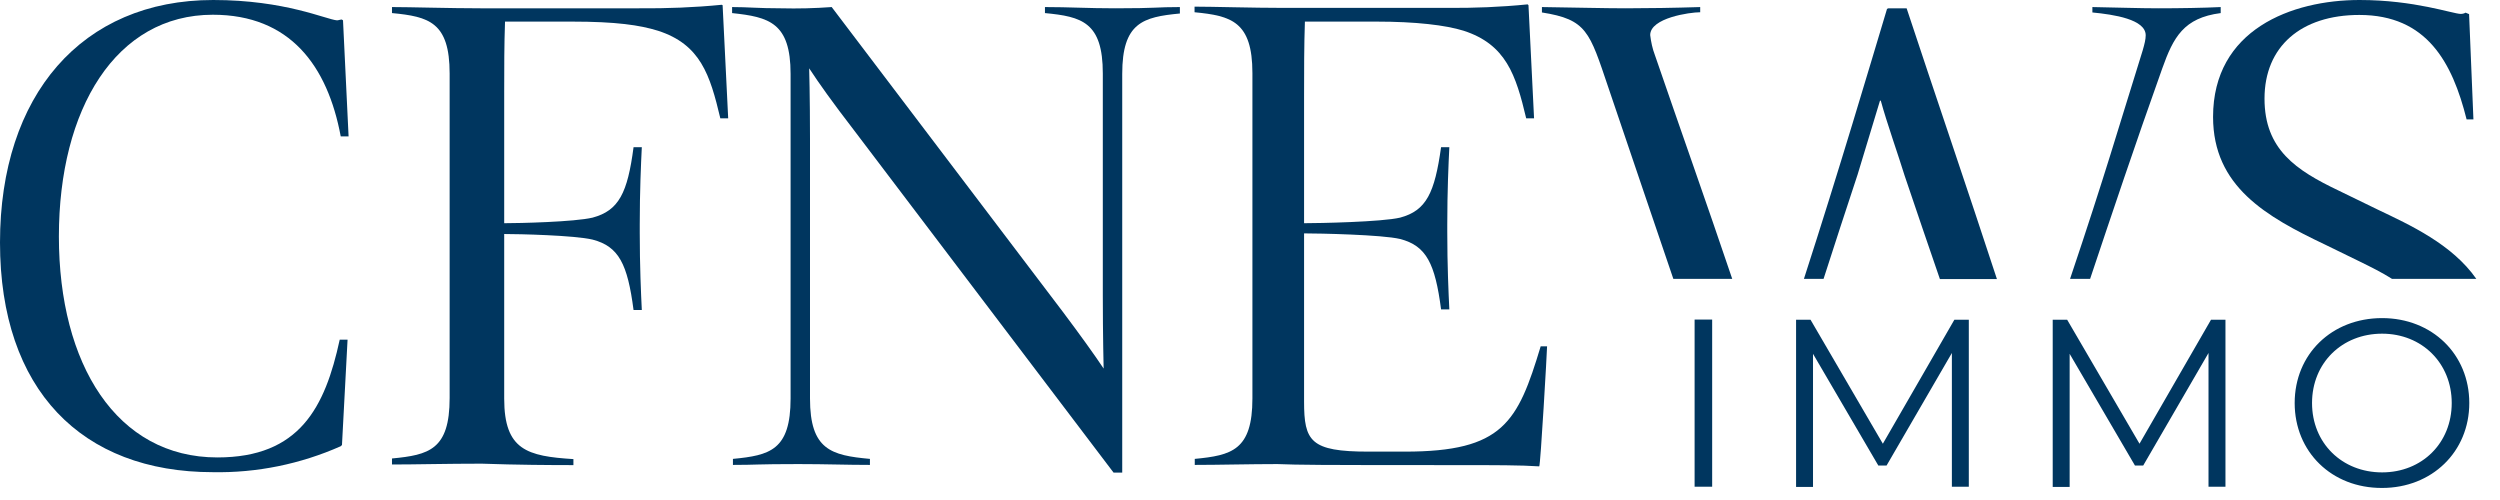
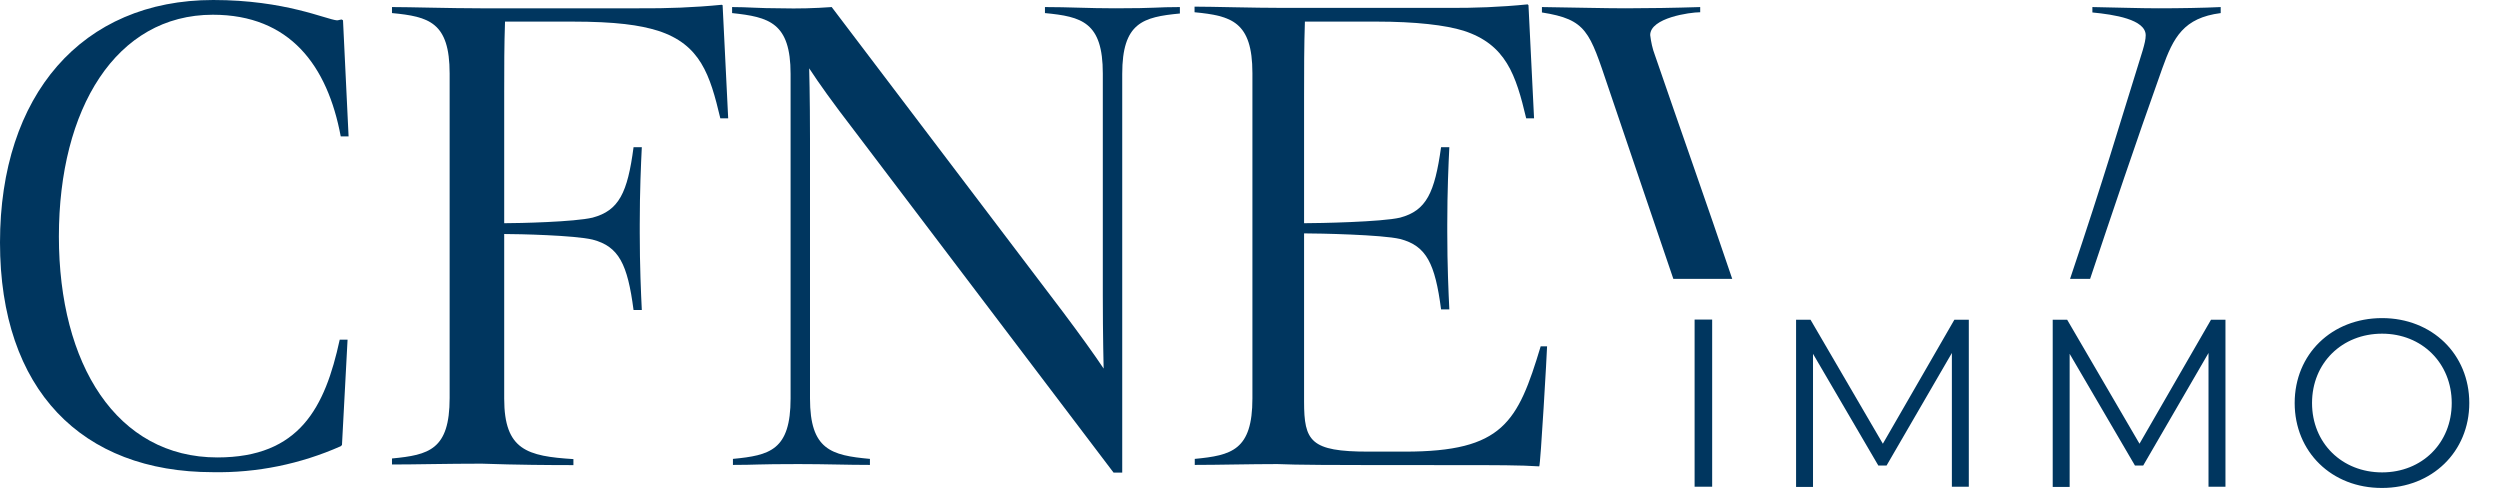
<svg xmlns="http://www.w3.org/2000/svg" width="200" height="40" viewBox="0 0 200 40" fill="none">
  <path d="M17.027 37.774C20.548 37.84 24.036 37.126 27.259 35.698L27.358 35.598L27.805 27.176H27.177C26.003 32.591 23.97 36.595 17.39 36.595C9.323 36.595 4.711 29.136 4.711 18.92C4.711 8.704 9.274 1.179 17.027 1.179C23.193 1.179 26.201 5.249 27.259 10.914H27.887L27.441 1.628L27.342 1.561C27.243 1.561 27.061 1.628 26.962 1.628C26.102 1.561 22.812 0 17.06 0C6.546 0 0 7.608 0 19.402C0 31.196 6.546 37.774 17.027 37.774Z" fill="#00365F" />
  <path d="M45.873 37.209V36.728C42.187 36.495 40.336 36.013 40.336 31.894V18.721C41.509 18.721 45.956 18.821 47.411 19.169C49.51 19.718 50.205 21.13 50.684 24.801H51.345C51.279 23.455 51.18 21.279 51.18 18.621V17.957C51.18 15.266 51.279 13.123 51.345 11.777H50.684C50.205 15.432 49.51 16.844 47.411 17.409C45.956 17.758 41.509 17.857 40.336 17.857V7.359C40.336 5.432 40.336 3.555 40.402 1.728H45.741C49.295 1.728 51.196 2.01 52.635 2.458C56.04 3.555 56.8 5.98 57.627 9.468H58.255L57.809 0.415L57.742 0.382C55.544 0.598 53.345 0.681 51.13 0.664H38.435C36.054 0.664 32.748 0.565 31.359 0.565V1.046C34.318 1.329 35.971 1.777 35.971 5.88V31.844C35.971 35.98 34.318 36.395 31.359 36.678V37.16C33.26 37.16 35.773 37.093 38.534 37.093C41.394 37.193 43.989 37.209 45.873 37.209Z" fill="#00365F" />
  <path d="M63.247 5.914V31.877C63.247 36.013 61.593 36.429 58.635 36.711V37.193C60.535 37.193 60.453 37.126 63.875 37.126C66.106 37.126 67.693 37.193 69.594 37.193V36.711C66.487 36.429 64.8 35.98 64.8 31.877V11.096C64.8 7.741 64.734 5.465 64.734 5.465C65.528 6.678 66.553 8.123 68.355 10.465L89.084 37.807H89.778V5.914C89.778 1.811 91.432 1.362 94.391 1.08V0.565C92.49 0.565 92.605 0.664 89.216 0.664C87.018 0.664 85.497 0.565 83.596 0.565V1.047C86.555 1.329 88.225 1.777 88.225 5.88V23.621C88.225 26.894 88.291 29.485 88.291 29.485C87.563 28.389 86.39 26.761 85.018 24.934L66.536 0.565C65.181 0.664 63.825 0.698 62.47 0.664C60.635 0.664 59.841 0.565 58.568 0.565V1.047C61.527 1.362 63.247 1.811 63.247 5.914Z" fill="#00365F" />
  <path d="M116.724 37.209C119.518 37.209 121.716 37.209 123.138 37.309C123.237 37.309 123.766 28.056 123.766 27.708H123.254C121.419 33.787 120.245 36.13 112.393 36.13H109.467C104.838 36.13 104.326 35.299 104.326 32.126V18.671C105.499 18.671 110.558 18.771 112.013 19.12C114.112 19.668 114.806 21.08 115.286 24.751H115.947C115.881 23.405 115.782 21.229 115.782 18.571V17.957C115.782 15.266 115.881 13.123 115.947 11.777H115.286C114.773 15.432 114.112 16.844 112.013 17.409C110.558 17.758 105.499 17.857 104.326 17.857V7.708C104.326 5.781 104.326 3.605 104.392 1.728H110.095C113.269 1.728 115.649 2.01 117.088 2.458C120.476 3.555 121.27 5.98 122.096 9.468H122.725L122.278 0.415L122.212 0.349C120.063 0.565 117.914 0.648 115.765 0.631H102.64C100.259 0.631 96.953 0.532 95.564 0.532V0.98C98.49 1.262 100.193 1.711 100.193 5.847V31.877C100.193 36.013 98.54 36.429 95.581 36.711V37.193C97.482 37.193 99.995 37.126 102.193 37.126C104.111 37.193 104.789 37.209 116.724 37.209Z" fill="#00365F" />
-   <path d="M151.042 0.664V0.731L150.976 0.664C149.621 5.166 147.141 13.571 144.314 22.309H145.885C146.778 19.552 147.687 16.728 148.612 13.954C149.158 12.159 149.819 9.983 150.398 8.056H150.464C150.91 9.718 151.919 12.575 152.365 14.037C153.34 16.944 154.316 19.767 155.192 22.326H159.754C157.49 15.399 154.679 7.176 152.53 0.664H151.042Z" fill="#00365F" />
  <path d="M132.016 2.807C132.016 1.429 135.19 0.98 136.016 0.98V0.565C133.95 0.631 131.784 0.664 130.048 0.664C128.313 0.664 125.883 0.598 123.354 0.565V0.997C126.941 1.561 127.156 2.525 128.66 6.977C130.71 13.007 132.429 18.106 133.867 22.309H138.578C136.512 16.196 134.462 10.432 132.396 4.419C132.197 3.904 132.082 3.355 132.016 2.807Z" fill="#00365F" />
  <path d="M177.656 1.047V0.565C176.317 0.631 174.383 0.664 172.664 0.664C171.143 0.664 169.325 0.598 167.391 0.565V0.997C169.11 1.163 171.656 1.545 171.656 2.824C171.656 3.439 171.309 4.336 170.73 6.246C169.738 9.385 168.366 14.12 165.605 22.309H167.209C168.945 17.126 170.796 11.595 172.978 5.482C173.871 2.973 174.697 1.429 177.656 1.047Z" fill="#00365F" />
-   <path d="M190.237 16.777L187.063 15.233C183.69 13.621 181.161 11.96 181.161 7.89C181.161 3.721 184.087 1.196 188.749 1.196C194.154 1.196 196.188 5 197.328 9.551H197.874L197.527 1.13L197.246 1.013C197.13 1.08 196.998 1.113 196.865 1.113C196.237 1.113 193.179 0 188.765 0C183.327 0 177.045 2.375 177.045 9.352C177.045 14.917 181.293 17.326 186.005 19.568L188.831 20.947C189.674 21.362 190.551 21.794 191.361 22.309H198.105C196.171 19.535 192.782 17.99 190.237 16.777Z" fill="#00365F" />
  <path d="M135.568 25.565H136.973V38.937H135.568V25.565Z" fill="#00365F" />
  <path d="M157.505 25.565V38.937H156.15V28.239L150.926 37.242H150.265L145.041 28.306V38.953H143.686V25.581H144.843L150.628 35.498L156.348 25.581H157.505V25.565Z" fill="#00365F" />
  <path d="M178.037 25.565V38.937H176.681V28.239L171.457 37.242H170.796L165.572 28.306V38.953H164.217V25.581H165.374L171.16 35.498L176.879 25.581H178.037V25.565Z" fill="#00365F" />
  <path d="M183.574 32.242C183.574 28.339 186.533 25.448 190.567 25.448C194.567 25.448 197.543 28.339 197.543 32.242C197.543 36.146 194.551 39.036 190.567 39.036C186.533 39.053 183.574 36.146 183.574 32.242ZM196.138 32.242C196.138 29.053 193.757 26.694 190.567 26.694C187.36 26.694 184.963 29.037 184.963 32.242C184.963 35.449 187.36 37.791 190.567 37.791C193.757 37.791 196.138 35.449 196.138 32.242Z" fill="#00365F" />
</svg>